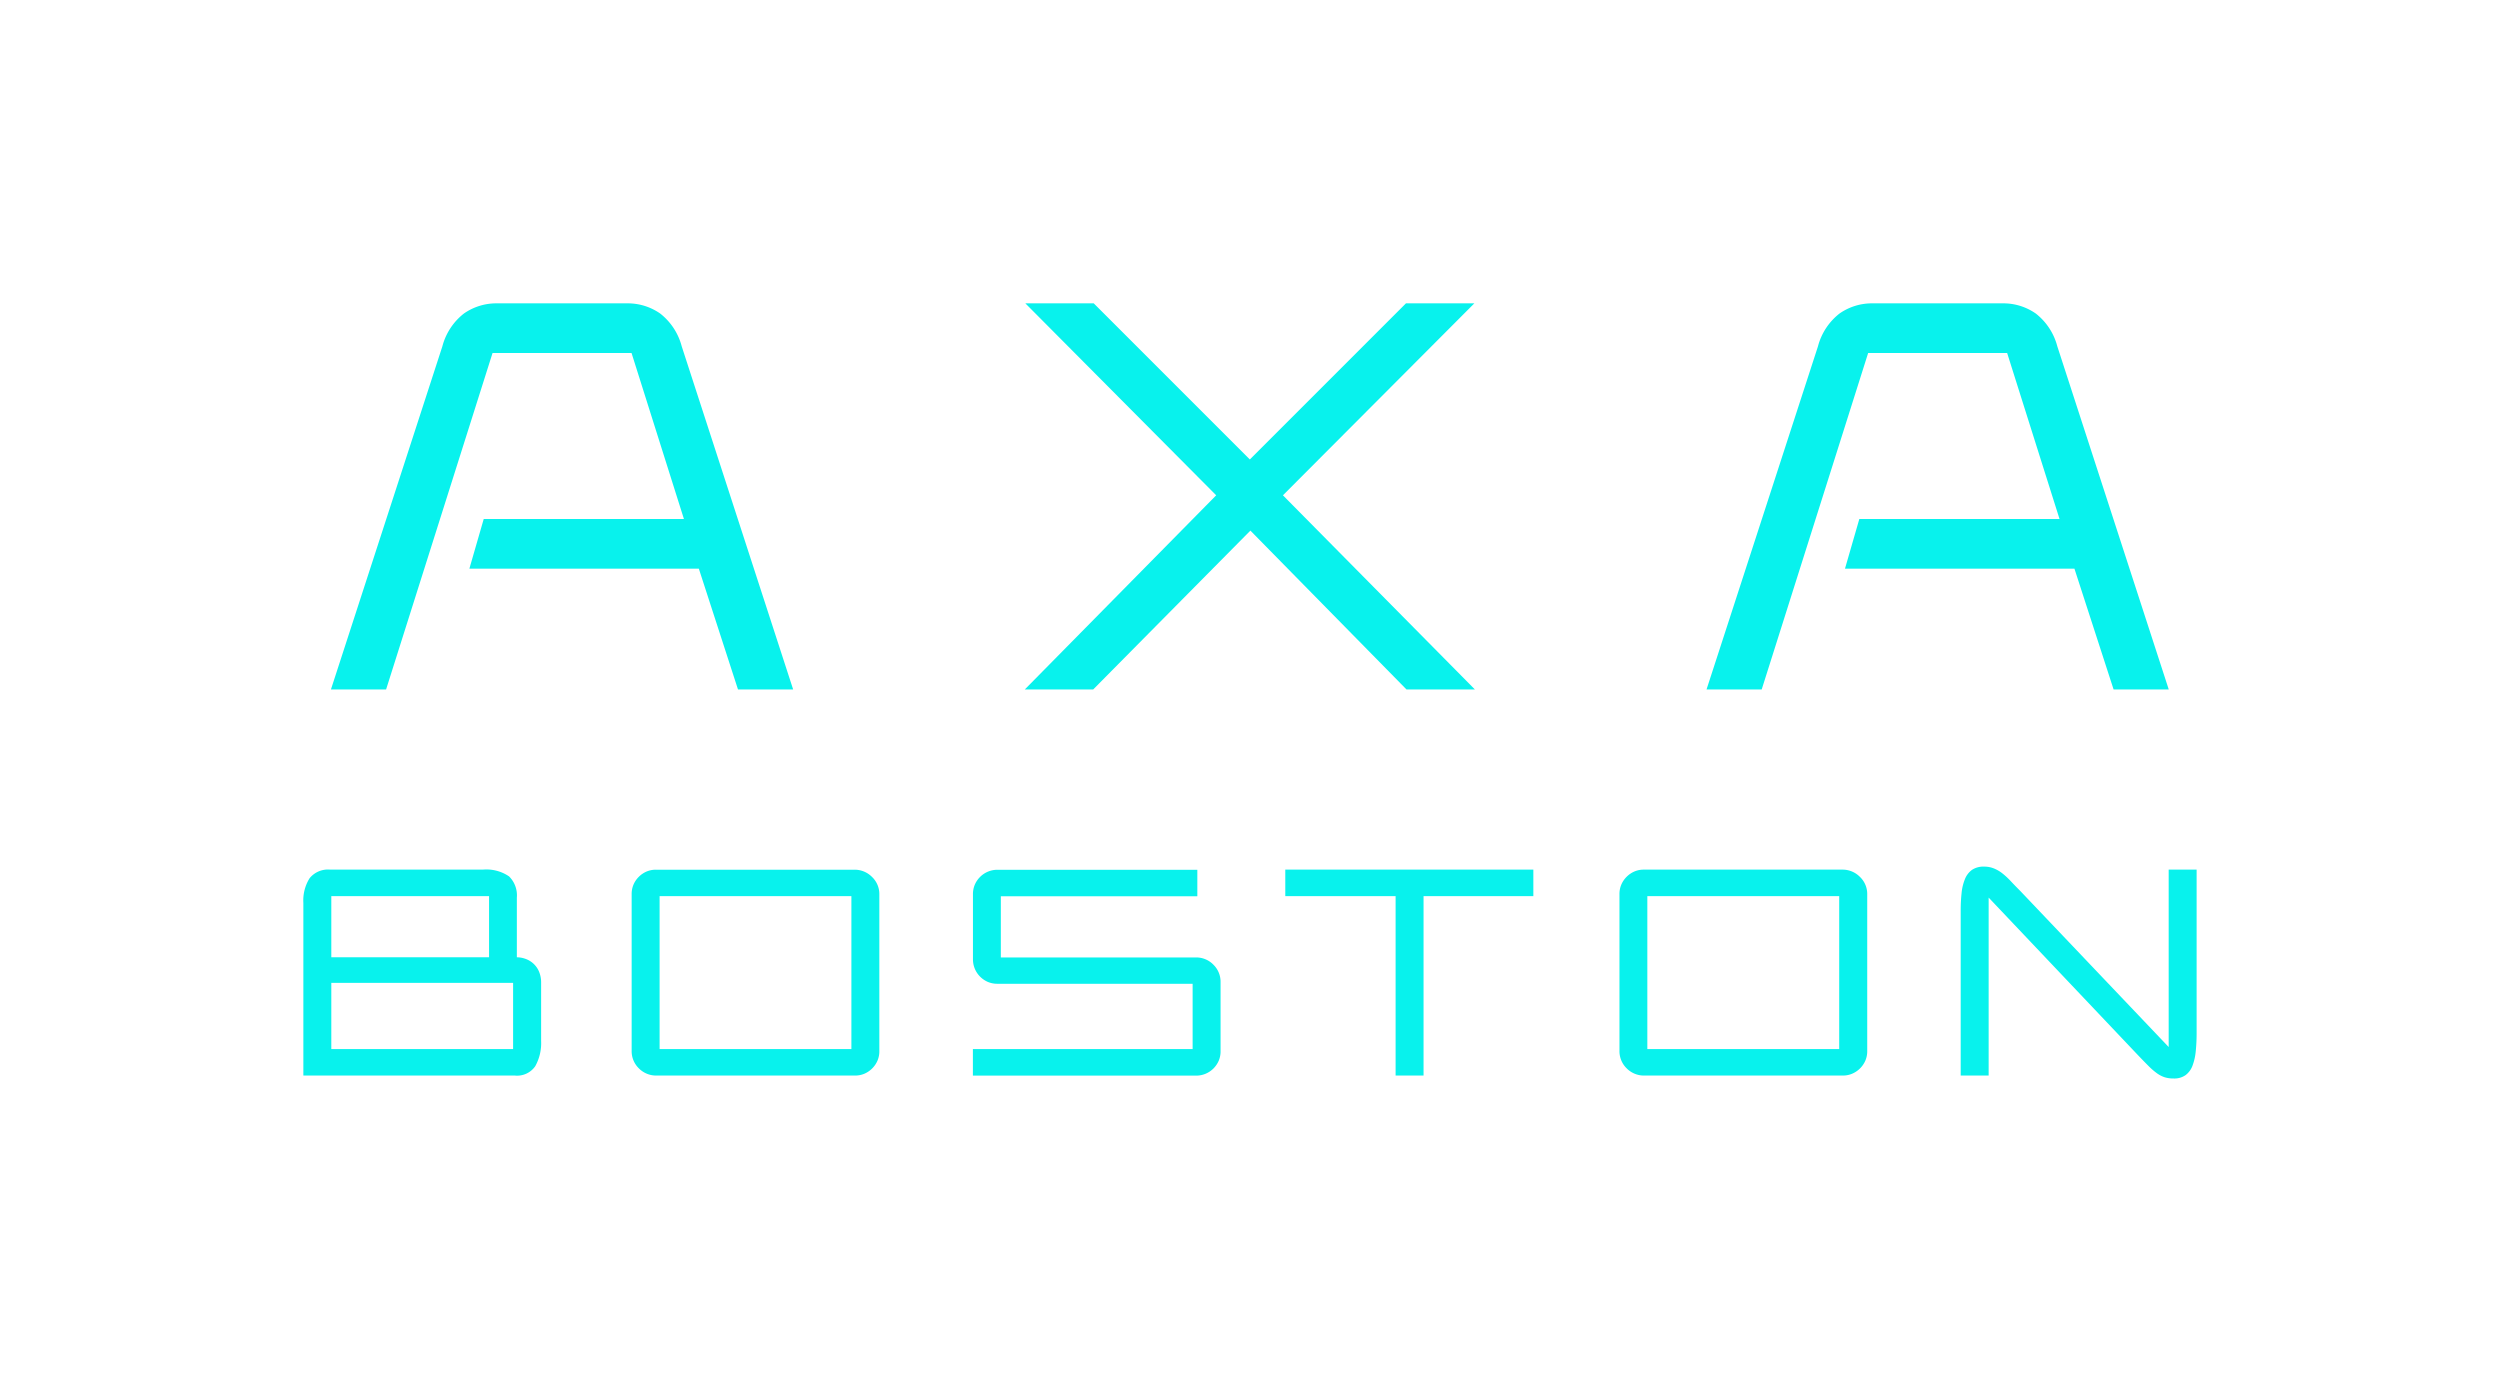
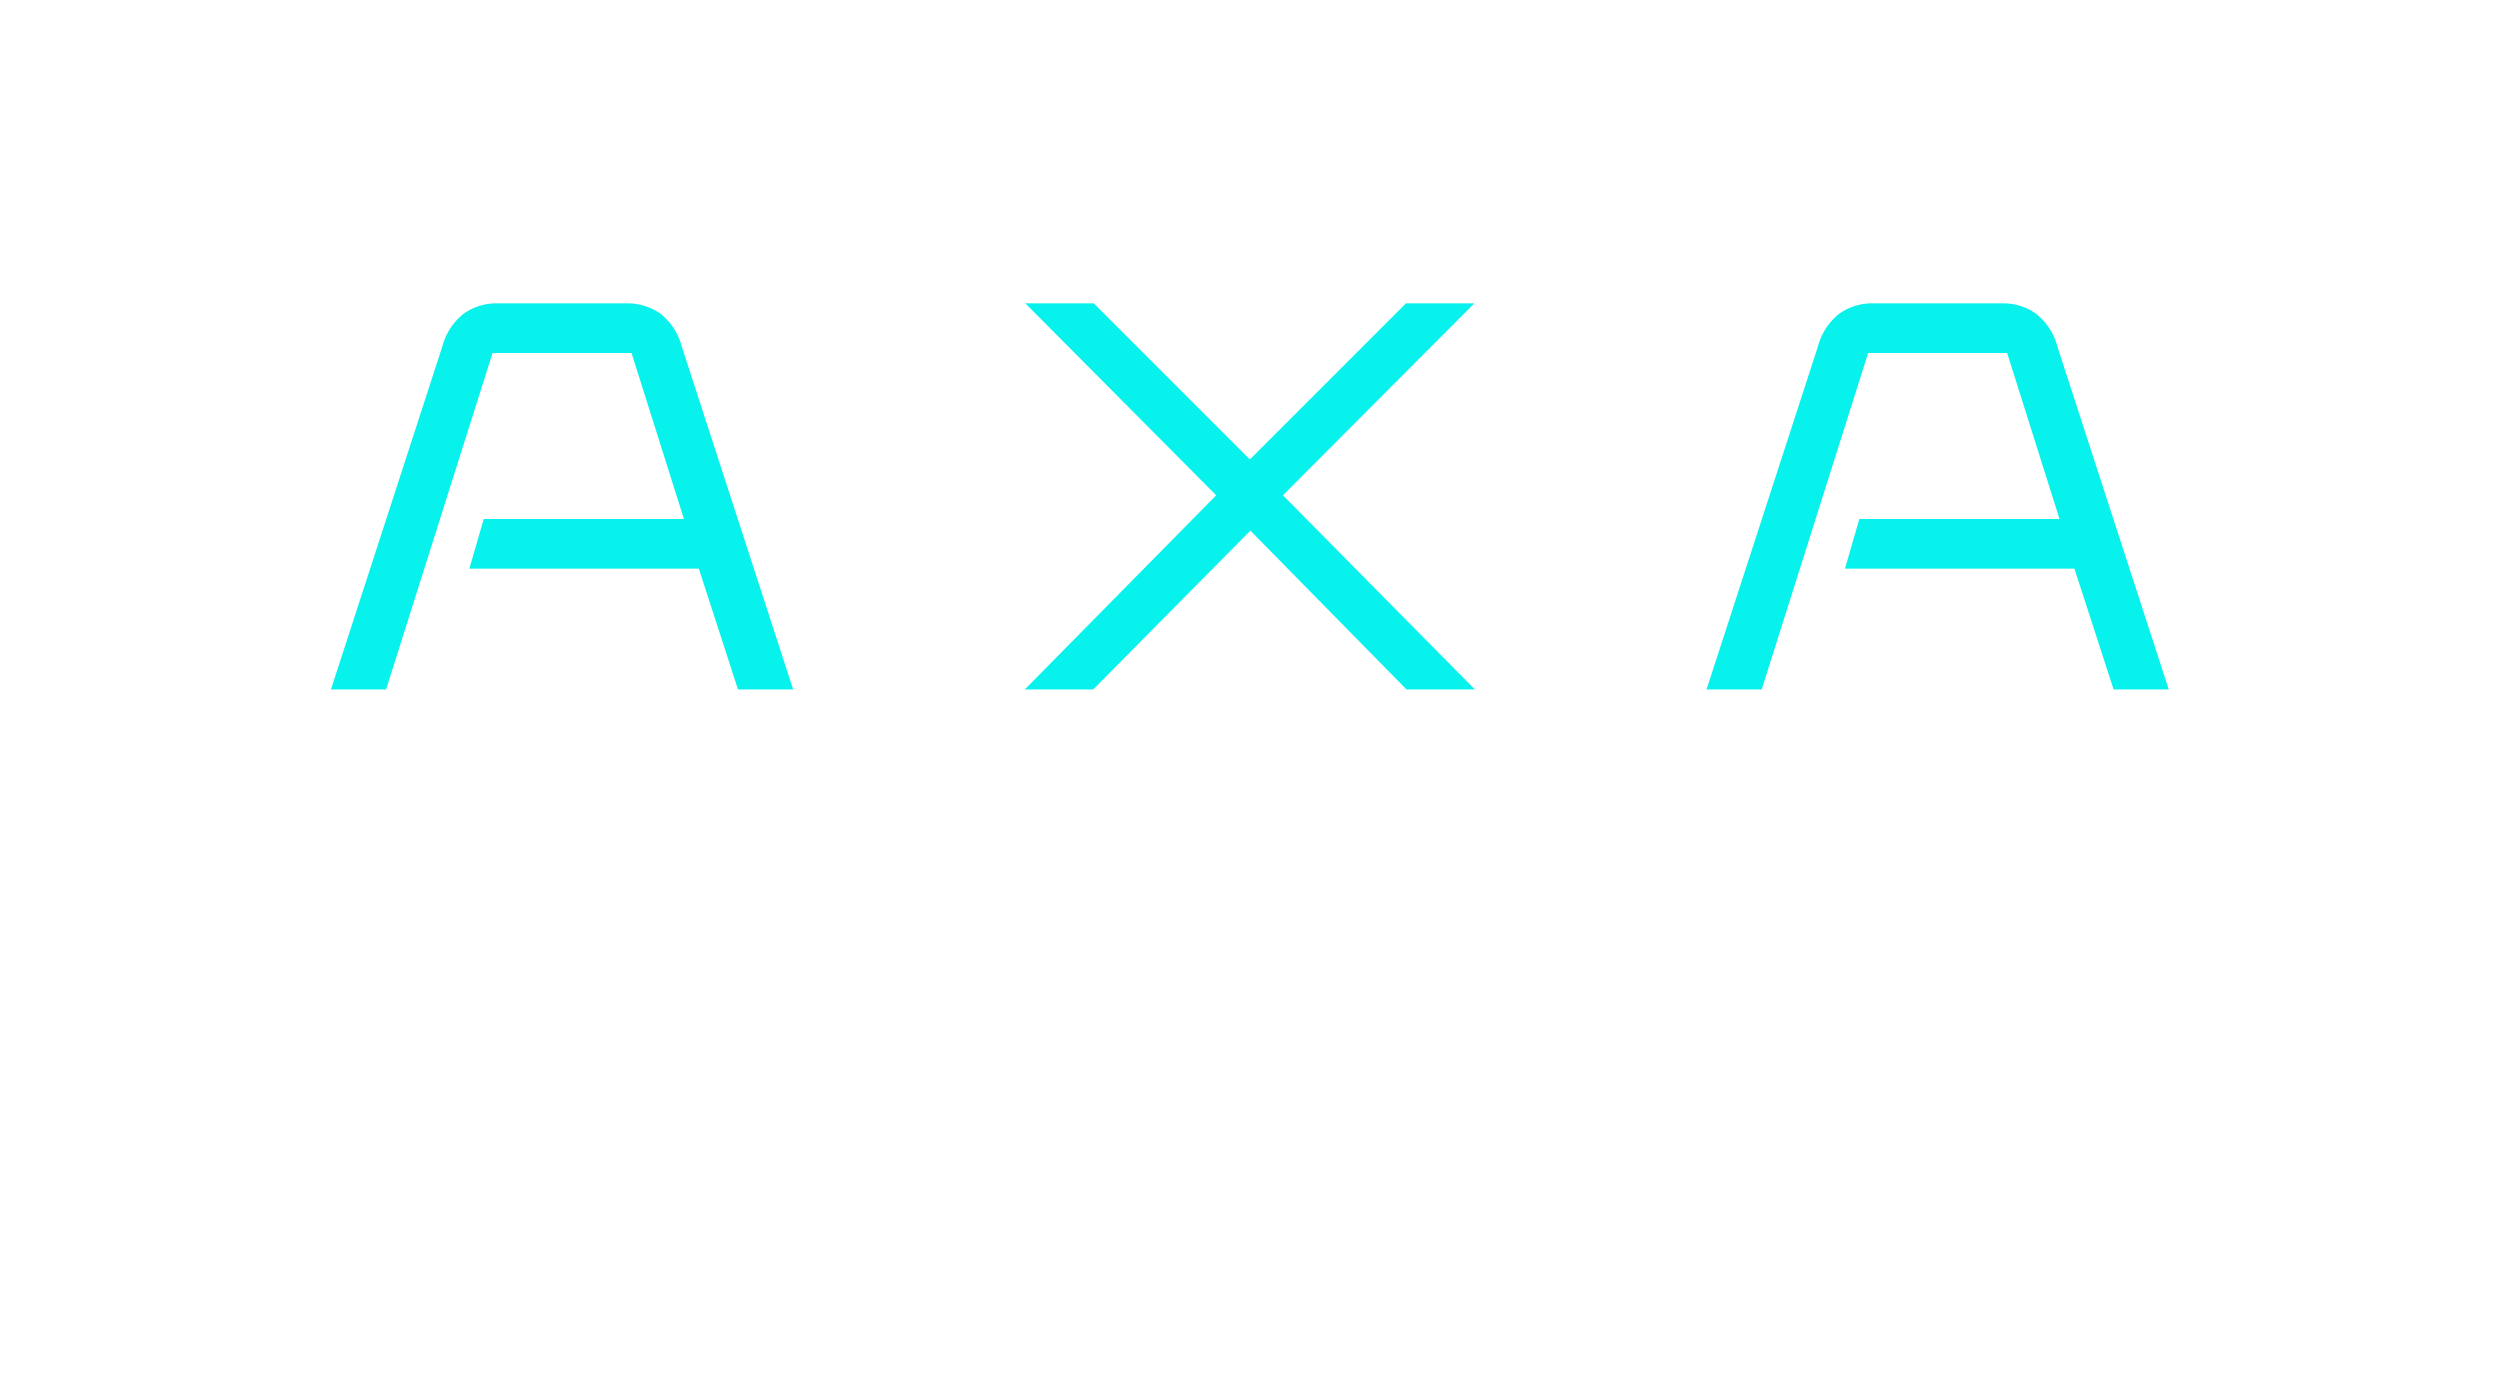
<svg xmlns="http://www.w3.org/2000/svg" width="135.977" height="75.16" viewBox="0 0 135.977 75.16">
  <defs>
    <filter id="Path_45" x="1.5" y="0" width="132.96" height="54" filterUnits="userSpaceOnUse">
      <feOffset input="SourceAlpha" />
      <feGaussianBlur stdDeviation="5.5" result="blur" />
      <feFlood flood-color="#08f2ed" />
      <feComposite operator="in" in2="blur" />
      <feComposite in="SourceGraphic" />
    </filter>
    <filter id="Path_46" x="0" y="30.64" width="135.977" height="44.52" filterUnits="userSpaceOnUse">
      <feOffset input="SourceAlpha" />
      <feGaussianBlur stdDeviation="5.5" result="blur-2" />
      <feFlood flood-color="#08f2ed" />
      <feComposite operator="in" in2="blur-2" />
      <feComposite in="SourceGraphic" />
    </filter>
  </defs>
  <g id="Group_8572" data-name="Group 8572" transform="translate(-263.3 -1.5)">
    <g transform="matrix(1, 0, 0, 1, 263.3, 1.5)" filter="url(#Path_45)">
      <path id="Path_45-2" data-name="Path 45" d="M6.36-18.66a3.337,3.337,0,0,1,1.17-1.785A3.074,3.074,0,0,1,9.36-21h7.02a3.074,3.074,0,0,1,1.83.555,3.337,3.337,0,0,1,1.17,1.785L25.44,0h-3L20.31-6.57H7.83l.78-2.7H19.5L16.65-18.3H9.09L3.3,0H.3Zm42.09,8.1L38.07-21h3.72l8.49,8.49L58.77-21h3.72L52.08-10.56,62.52,0H58.8L50.31-8.64,41.76,0H38.04Zm32.73-8.1a3.338,3.338,0,0,1,1.17-1.785A3.074,3.074,0,0,1,84.18-21H91.2a3.074,3.074,0,0,1,1.83.555A3.338,3.338,0,0,1,94.2-18.66L100.26,0h-3L95.13-6.57H82.65l.78-2.7H94.32L91.47-18.3H83.91L78.12,0h-3Z" transform="translate(17.7 37.5)" fill="#08f2ed" />
    </g>
    <g transform="matrix(1, 0, 0, 1, 263.3, 1.5)" filter="url(#Path_46)">
-       <path id="Path_46-2" data-name="Path 46" d="M.8-9.392a2.279,2.279,0,0,1,.336-1.336,1.28,1.28,0,0,1,1.12-.472h8.3a2.188,2.188,0,0,1,1.432.368,1.446,1.446,0,0,1,.424,1.152v3.248a1.393,1.393,0,0,1,.456.08A1.267,1.267,0,0,1,13.3-6.1a1.252,1.252,0,0,1,.312.432,1.519,1.519,0,0,1,.12.632v3.152a2.576,2.576,0,0,1-.32,1.376A1.2,1.2,0,0,1,12.3,0H.8ZM12.208-1.44v-3.6H2.32v3.6ZM10.9-6.432V-9.76H2.32v3.328ZM30.608-1.44V-9.76H20.176v8.32ZM18.656-9.856a1.314,1.314,0,0,1,.1-.528,1.358,1.358,0,0,1,.288-.424,1.358,1.358,0,0,1,.424-.288,1.274,1.274,0,0,1,.512-.1H30.768a1.323,1.323,0,0,1,.96.392,1.283,1.283,0,0,1,.4.952v8.512a1.314,1.314,0,0,1-.1.528,1.358,1.358,0,0,1-.288.424,1.358,1.358,0,0,1-.424.288A1.274,1.274,0,0,1,30.8,0H20.016a1.315,1.315,0,0,1-.968-.392,1.3,1.3,0,0,1-.392-.952ZM37.216-1.44H49.168V-4.992H38.56a1.314,1.314,0,0,1-.528-.1,1.357,1.357,0,0,1-.424-.288,1.333,1.333,0,0,1-.288-.432,1.331,1.331,0,0,1-.1-.52v-3.52a1.314,1.314,0,0,1,.1-.528,1.357,1.357,0,0,1,.288-.424,1.333,1.333,0,0,1,.432-.288,1.331,1.331,0,0,1,.52-.1H49.424v1.44H38.736v3.328H49.344a1.3,1.3,0,0,1,.952.392,1.3,1.3,0,0,1,.392.952v3.744a1.314,1.314,0,0,1-.1.528,1.358,1.358,0,0,1-.288.424,1.333,1.333,0,0,1-.432.288,1.331,1.331,0,0,1-.52.1H37.216ZM60.208-9.76h-6V-11.2H67.7v1.44H61.728V0h-1.52ZM84.336-1.44V-9.76H73.9v8.32ZM72.384-9.856a1.314,1.314,0,0,1,.1-.528,1.357,1.357,0,0,1,.288-.424A1.358,1.358,0,0,1,73.2-11.1a1.274,1.274,0,0,1,.512-.1H84.5a1.323,1.323,0,0,1,.96.392,1.283,1.283,0,0,1,.4.952v8.512a1.314,1.314,0,0,1-.1.528,1.358,1.358,0,0,1-.288.424A1.357,1.357,0,0,1,85.04-.1a1.274,1.274,0,0,1-.512.1H73.744a1.315,1.315,0,0,1-.968-.392,1.3,1.3,0,0,1-.392-.952Zm18.56.912a9.138,9.138,0,0,1,.048-.984,2.692,2.692,0,0,1,.184-.76,1.134,1.134,0,0,1,.384-.5,1.126,1.126,0,0,1,.664-.176,1.409,1.409,0,0,1,.528.1,1.884,1.884,0,0,1,.464.272,4.1,4.1,0,0,1,.456.424q.232.248.52.536l8.064,8.48V-11.2h1.52v8.864a9.768,9.768,0,0,1-.048,1.016,3.042,3.042,0,0,1-.176.784,1.13,1.13,0,0,1-.376.512,1.061,1.061,0,0,1-.648.184,1.635,1.635,0,0,1-.48-.064,1.52,1.52,0,0,1-.424-.216,3.61,3.61,0,0,1-.464-.4q-.248-.248-.584-.6L92.464-9.68V0h-1.52Z" transform="translate(15.7 58.5)" fill="#08f2ed" />
-     </g>
+       </g>
  </g>
</svg>